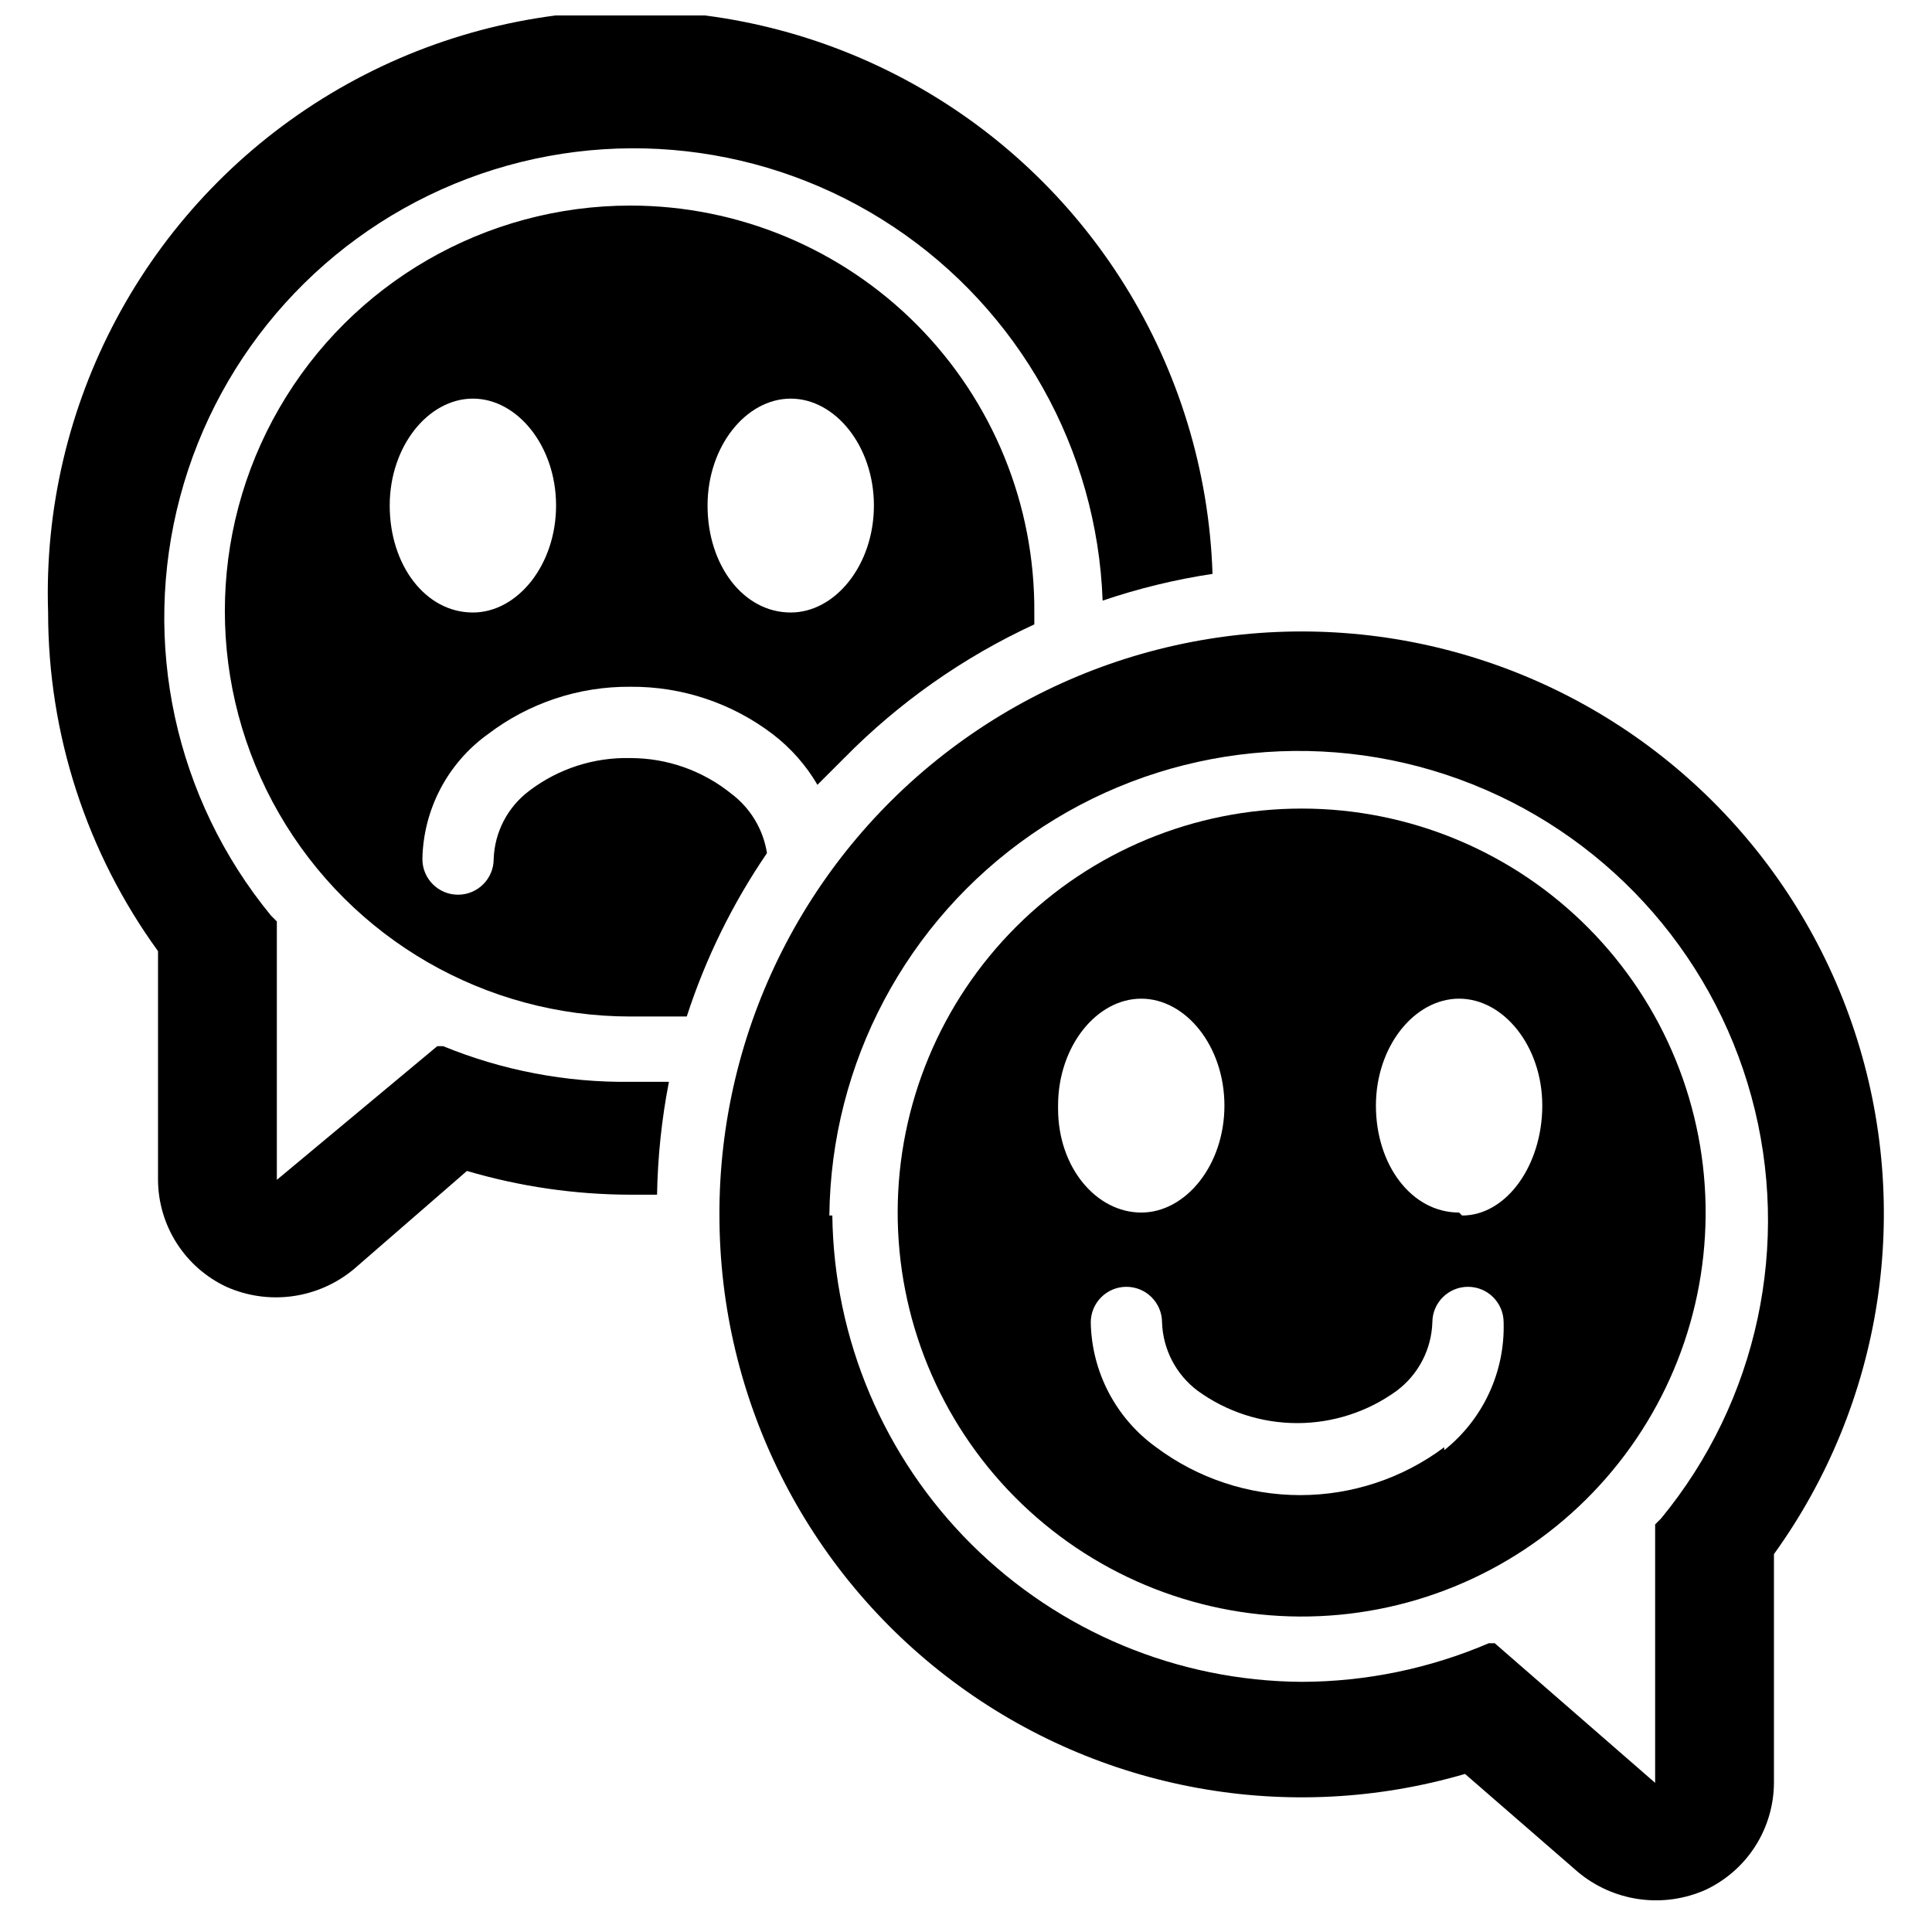
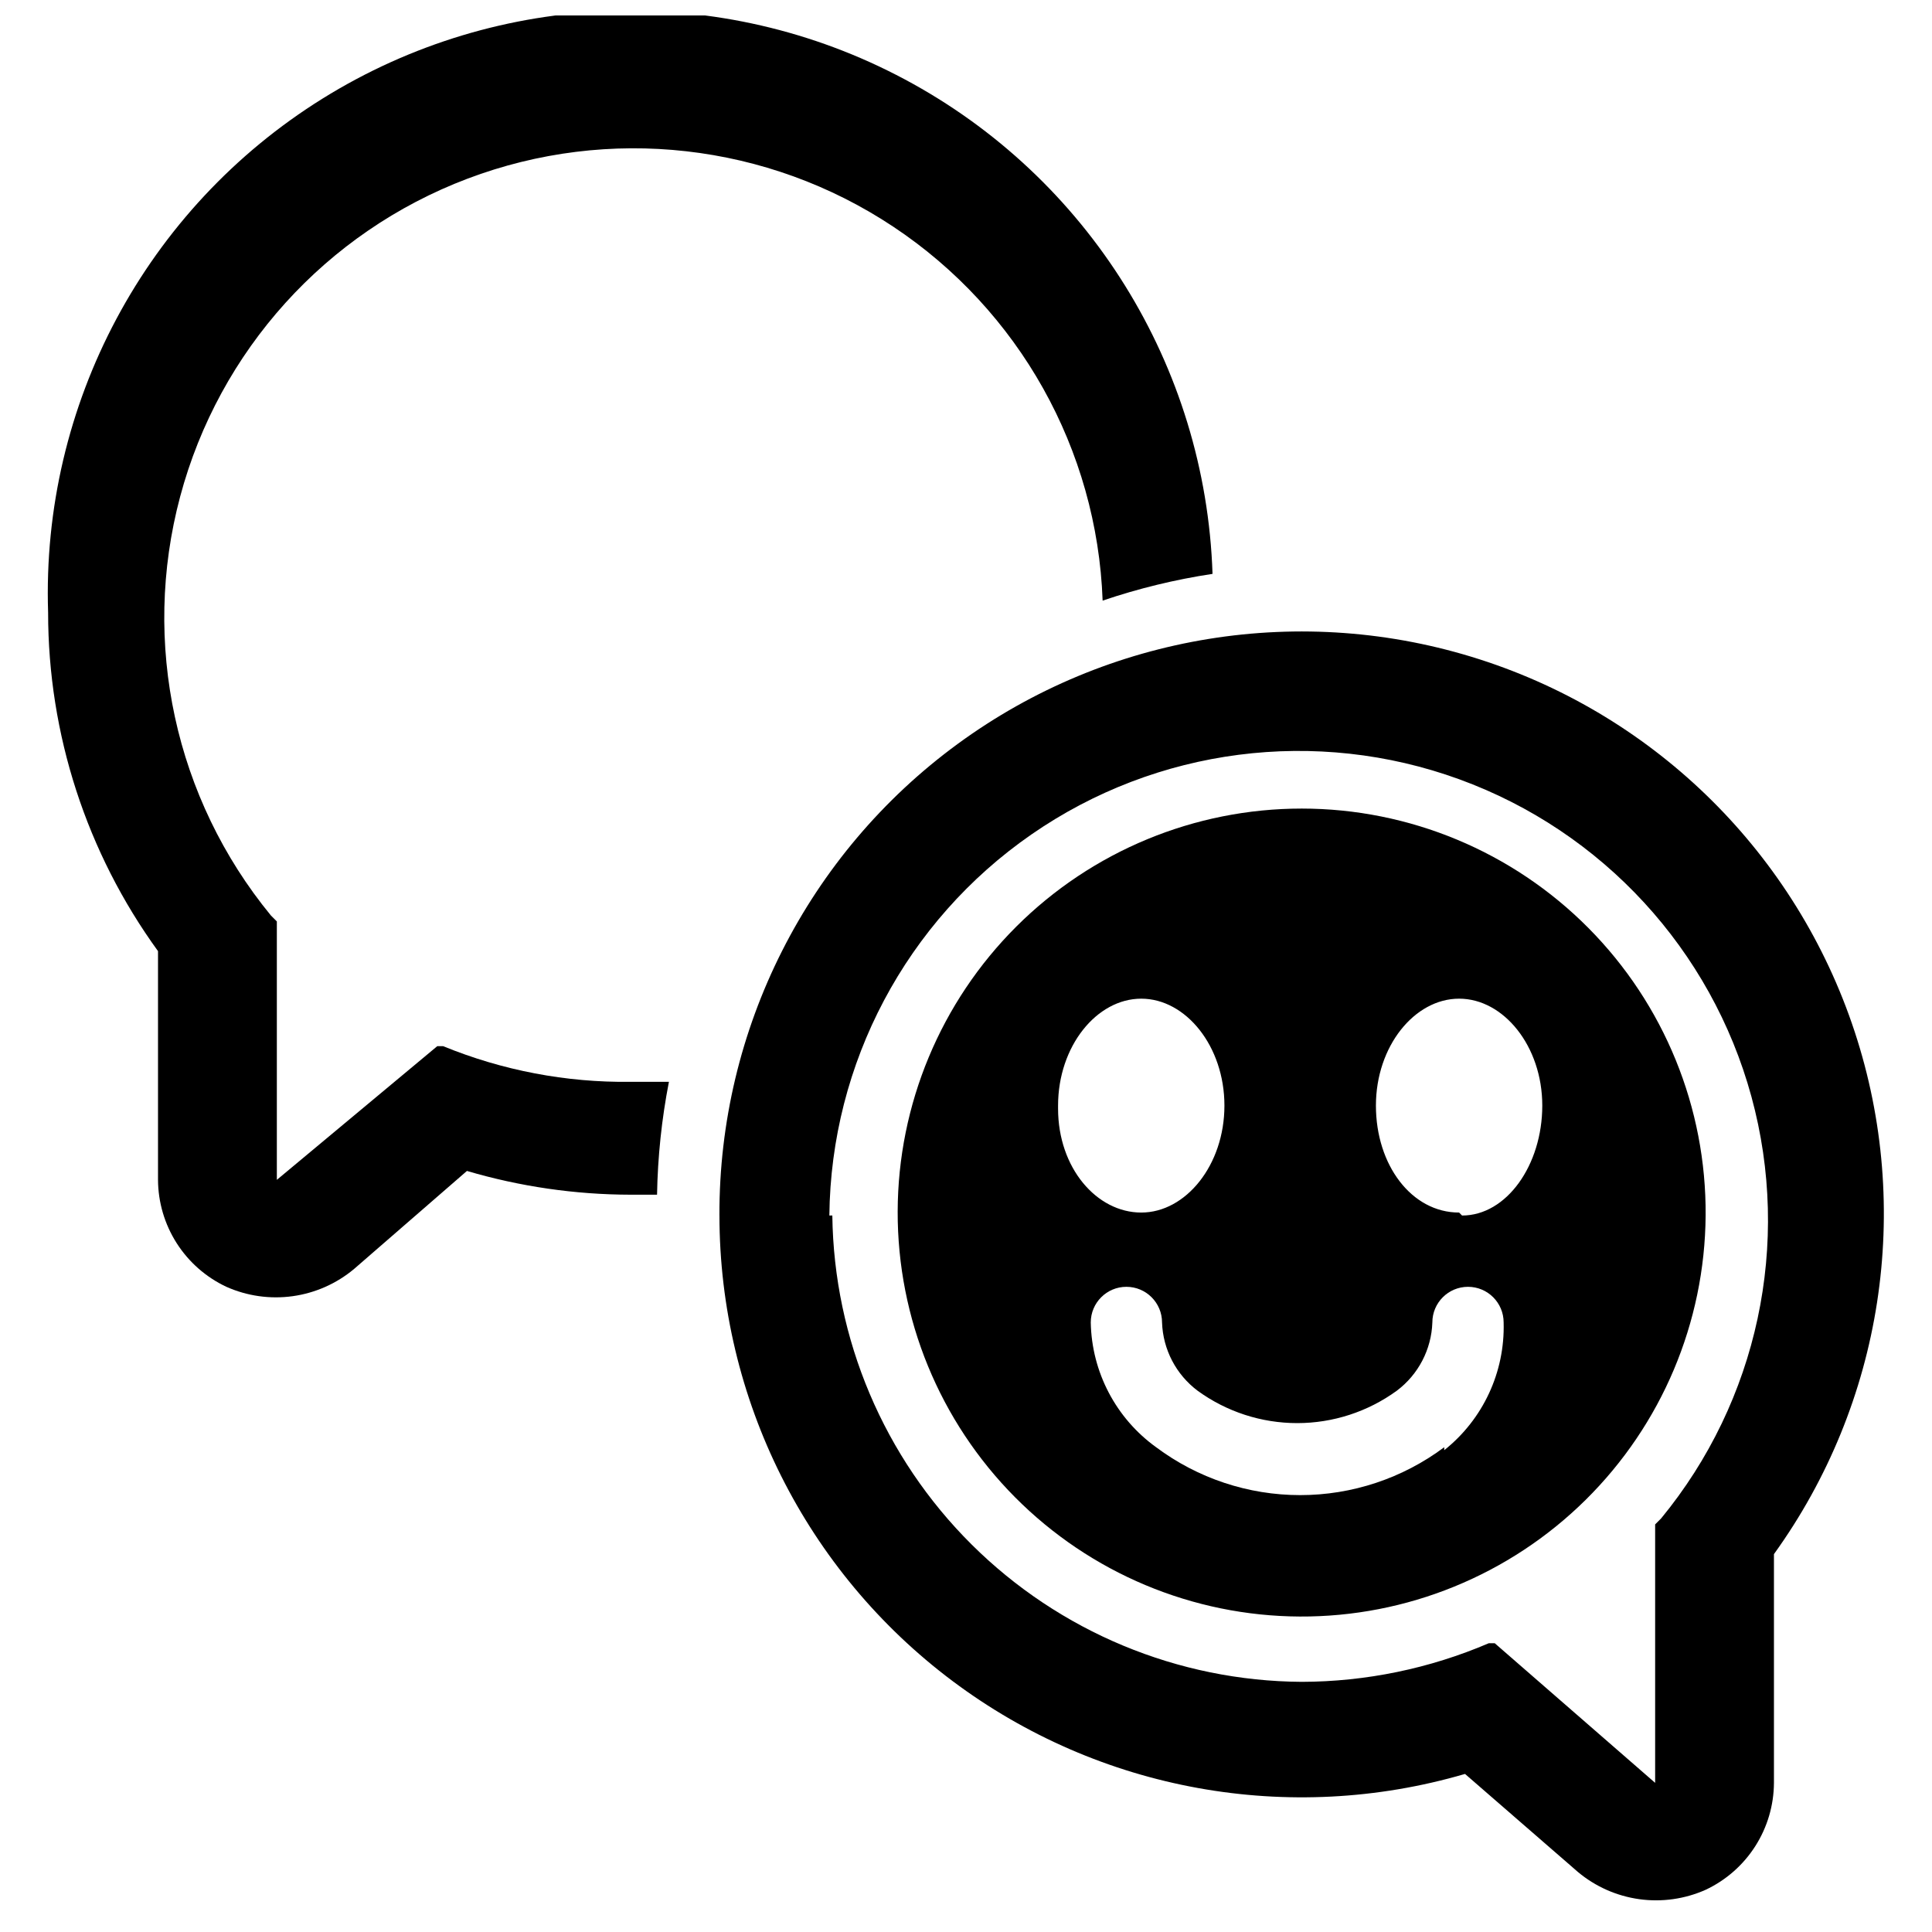
<svg xmlns="http://www.w3.org/2000/svg" width="800px" height="800px" version="1.1" viewBox="144 144 512 512">
  <defs>
    <clipPath id="a">
      <path d="m156 148.09h310v339.91h-310z" />
    </clipPath>
  </defs>
  <path d="m488.95 358.28c-28.348 0-55.539 11.246-75.609 31.266s-31.379 47.184-31.449 75.531c-0.066 28.352 11.109 55.566 31.082 75.688 19.973 20.117 47.105 31.492 75.453 31.633 28.352 0.141 55.594-10.973 75.762-30.895 20.168-19.922 31.613-47.027 31.82-75.375 0.211-28.531-10.977-55.965-31.078-76.215-20.098-20.246-47.449-31.633-75.98-31.633zm-64.551 78.719c0-15.742 10.234-28.34 22.043-28.34 11.809 0 22.043 12.594 22.043 28.34 0 15.742-10.234 28.34-22.043 28.34-11.809 0-22.043-11.809-22.043-27.551zm102.34 90.527c-11.023 8.242-24.418 12.695-38.18 12.695-13.762 0-27.156-4.453-38.18-12.695-10.656-7.68-17.07-19.93-17.316-33.062 0-5.215 4.227-9.445 9.445-9.445 5.215 0 9.445 4.231 9.445 9.445 0.242 7.156 3.715 13.816 9.445 18.109 7.668 5.566 16.898 8.566 26.375 8.566 9.473 0 18.703-3 26.371-8.566 5.731-4.293 9.203-10.953 9.445-18.109 0-5.215 4.231-9.445 9.445-9.445 5.219 0 9.445 4.231 9.445 9.445 0.375 13.133-5.457 25.676-15.742 33.852zm3.938-62.188c-12.594 0-22.043-12.594-22.043-28.34 0-15.742 10.234-28.34 22.043-28.34 11.809 0 22.043 12.594 22.043 28.34-0.004 15.746-9.449 29.129-21.258 29.129z" />
  <g clip-path="url(#a)">
    <path d="m261.45 421.25h-1.574l-42.508 35.422v-68.484l-1.574-1.574c-25.426-30.965-34.383-72.281-24.055-110.99 10.324-38.715 38.668-70.082 76.141-84.266 37.469-14.184 79.48-9.453 112.85 12.719 33.375 22.168 54.027 59.055 55.48 99.094 9.48-3.219 19.227-5.59 29.125-7.086-1.828-55.121-32.926-105.08-81.578-131.06-48.652-25.98-107.46-24.031-154.29 5.113-46.824 29.148-74.543 81.059-72.715 136.18-0.008 32.238 10.188 63.652 29.125 89.742v60.613c0.031 5.953 1.75 11.773 4.953 16.789s7.766 9.023 13.152 11.551c5.519 2.461 11.617 3.324 17.602 2.488 5.984-0.836 11.613-3.332 16.25-7.211l29.914-25.977c14.059 4.144 28.637 6.266 43.293 6.297h7.086c0.176-10.043 1.23-20.055 3.148-29.914h-10.234c-16.996 0.211-33.863-3.004-49.594-9.445z" />
  </g>
  <path d="m334.66 466.12c0.031 48.562 22.926 94.277 61.797 123.39 38.871 29.117 89.18 38.23 135.79 24.602l29.914 25.977c4.633 3.879 10.262 6.375 16.246 7.211 5.984 0.836 12.082-0.027 17.602-2.484 5.387-2.531 9.949-6.535 13.152-11.551 3.207-5.016 4.922-10.84 4.953-16.789v-60.617c28.875-40.059 36.832-91.516 21.402-138.43-15.43-46.906-52.379-83.598-99.395-98.695-47.016-15.098-98.418-6.781-138.27 22.375-39.855 29.156-63.348 75.625-63.195 125.01zm29.125 0h0.004c0.41-40.363 20.379-78.012 53.562-100.99 33.184-22.98 75.457-28.426 113.38-14.609 37.926 13.812 66.789 45.172 77.418 84.109 10.629 38.938 1.699 80.613-23.945 111.78l-1.574 1.574v68.488l-42.508-37h-1.574c-15.676 6.711-32.543 10.195-49.594 10.234-32.789-0.203-64.188-13.266-87.445-36.379-23.262-23.109-36.523-54.426-36.934-87.211z" />
-   <path d="m311.04 198.48c-38.387 0-73.859 20.48-93.055 53.727-19.195 33.246-19.195 74.207 0 107.45 19.195 33.246 54.668 53.727 93.055 53.727h14.957c4.984-15.375 12.141-29.953 21.258-43.297-0.98-6.277-4.371-11.926-9.449-15.746-7.574-6.121-17.023-9.457-26.766-9.445-9.645-0.234-19.082 2.82-26.762 8.66-5.731 4.289-9.207 10.949-9.449 18.105 0 5.215-4.227 9.445-9.445 9.445s-9.445-4.231-9.445-9.445c0.246-13.133 6.664-25.383 17.316-33.062 10.848-8.281 24.141-12.715 37.785-12.598 13.648-0.117 26.941 4.316 37.789 12.598 4.762 3.656 8.773 8.199 11.805 13.383l7.086-7.086c14.52-14.75 31.59-26.75 50.383-35.426v-3.148c0.207-28.527-10.977-55.961-31.078-76.211-20.102-20.246-47.453-31.637-75.984-31.633zm-41.719 107.84c-12.594 0-22.043-12.594-22.043-28.34 0-15.742 10.234-28.34 22.043-28.34 11.809 0 22.043 12.594 22.043 28.34-0.004 15.746-10.234 28.34-22.043 28.34zm84.23 0c-12.594 0-22.043-12.594-22.043-28.34 0-15.742 10.234-28.34 22.043-28.34 11.809 0 22.043 12.594 22.043 28.34-0.004 15.746-10.234 28.34-22.043 28.34z" />
</svg>